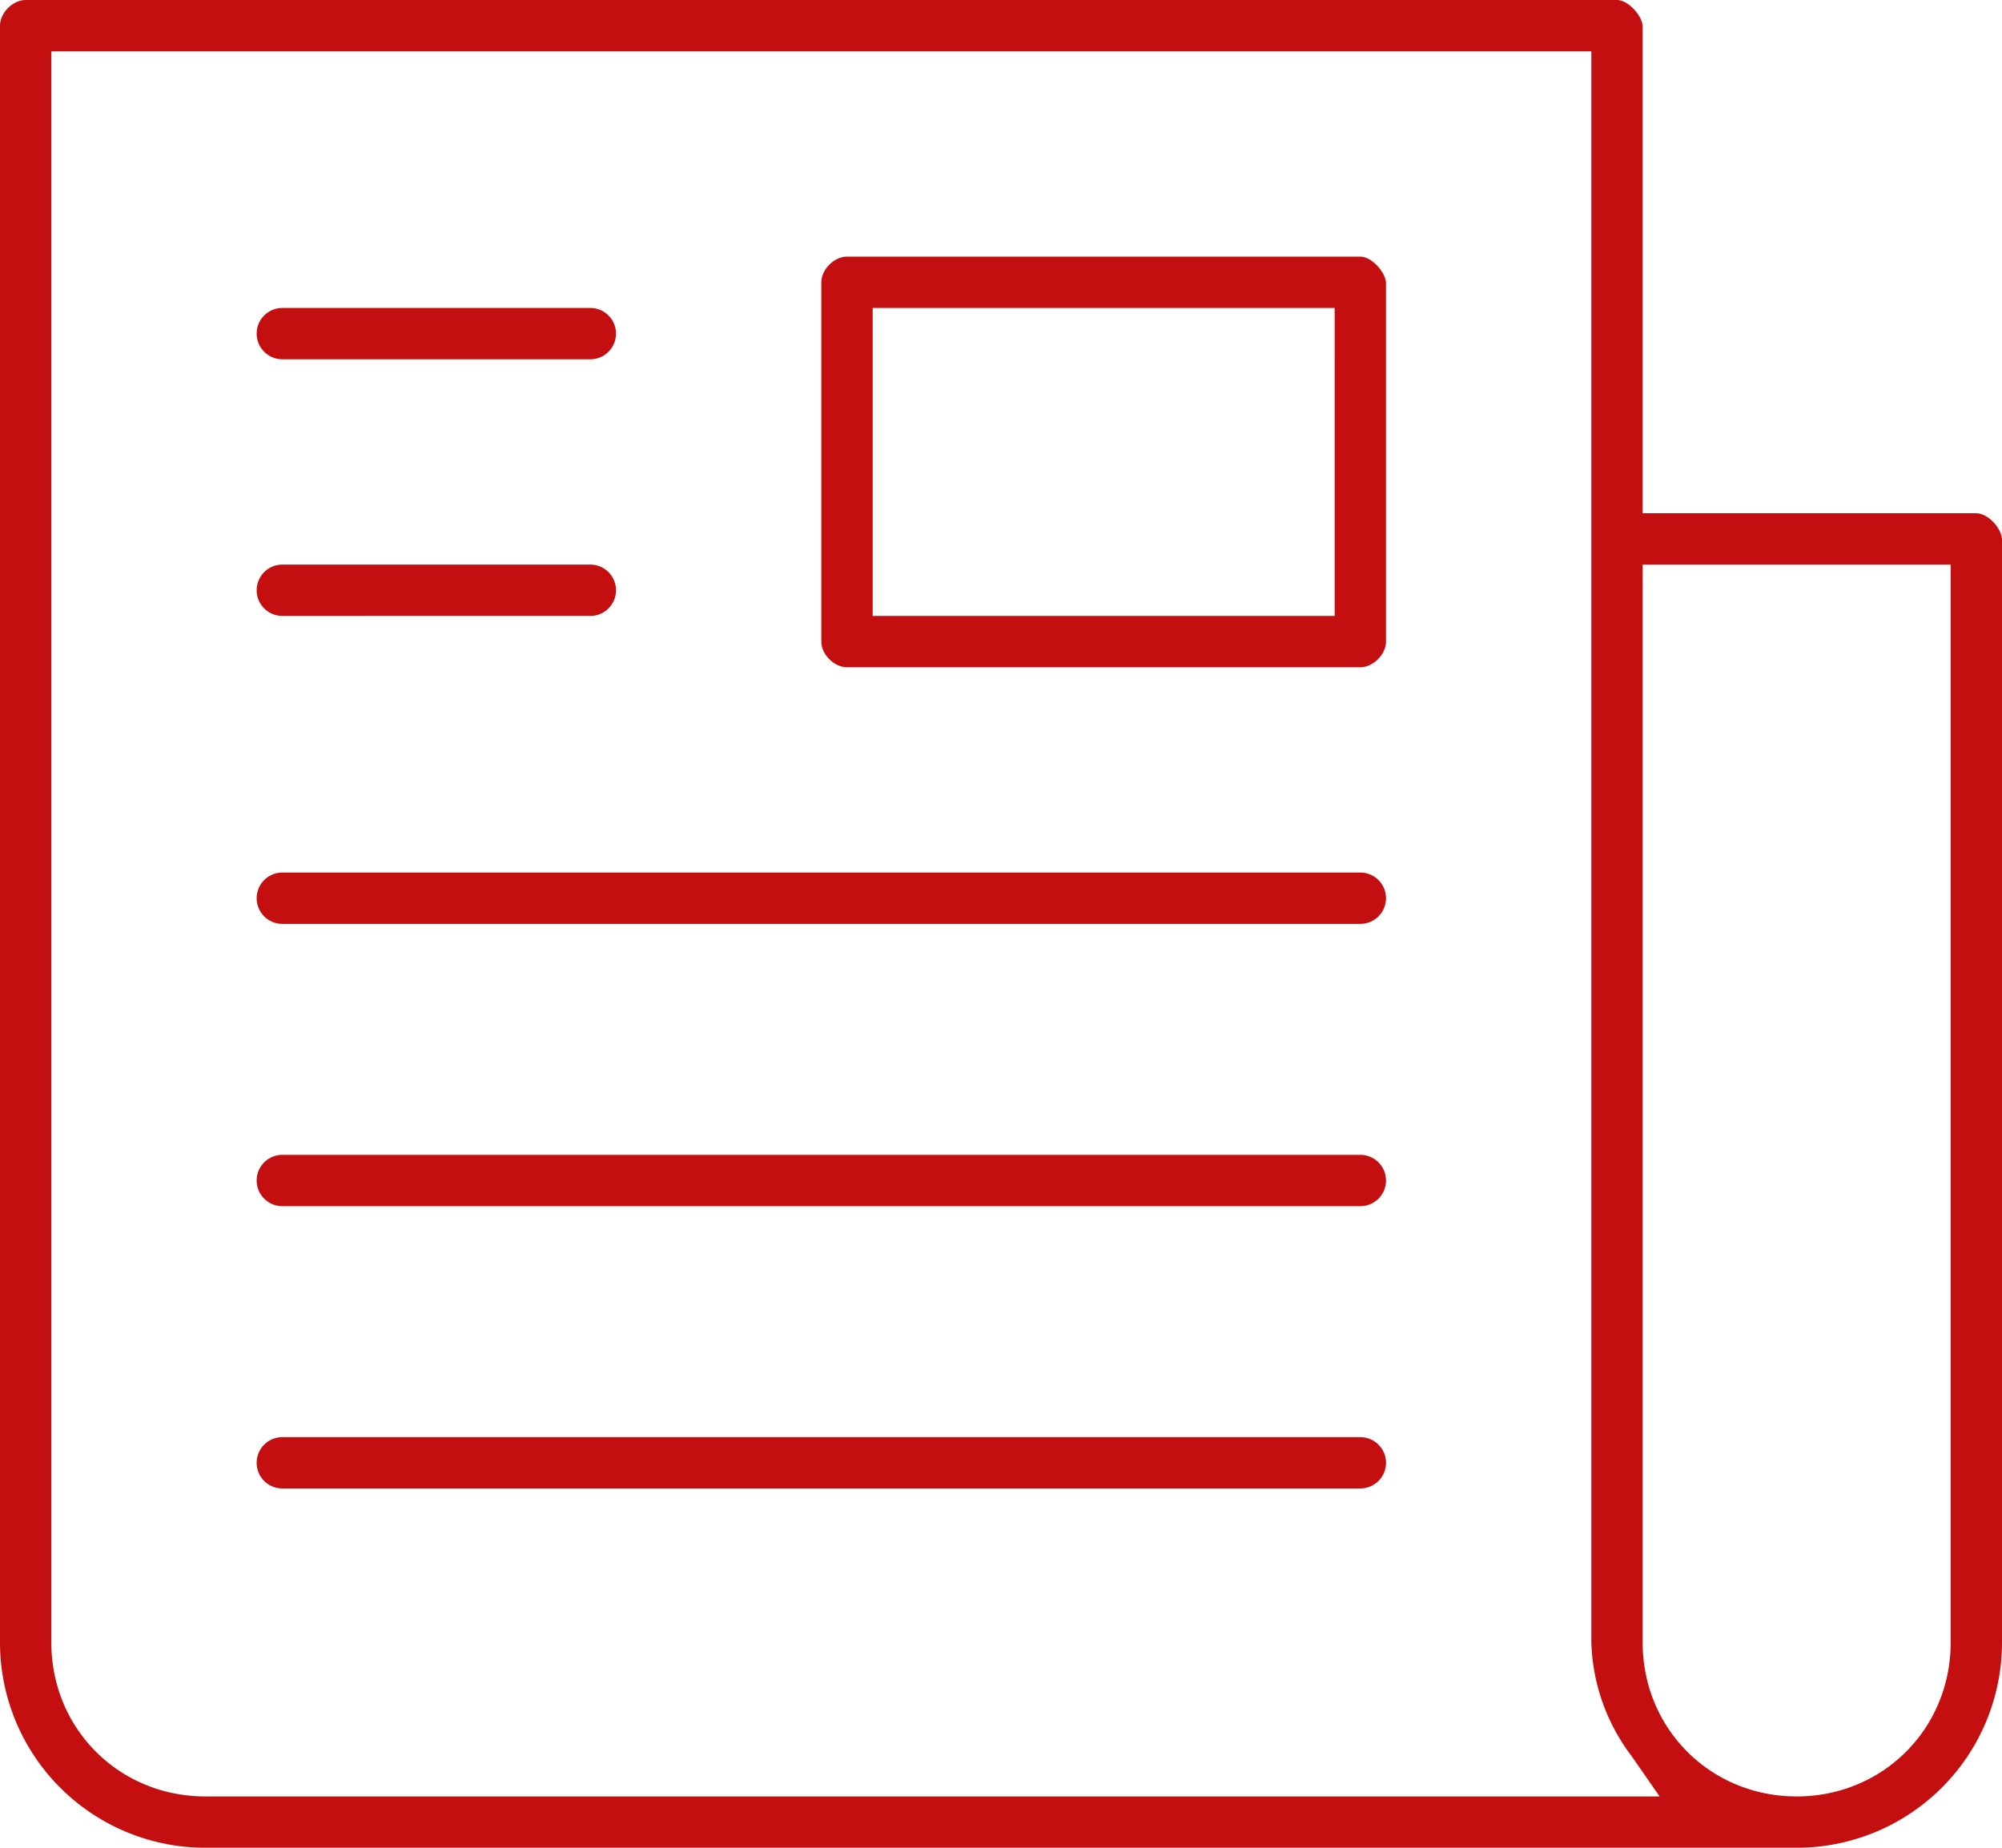
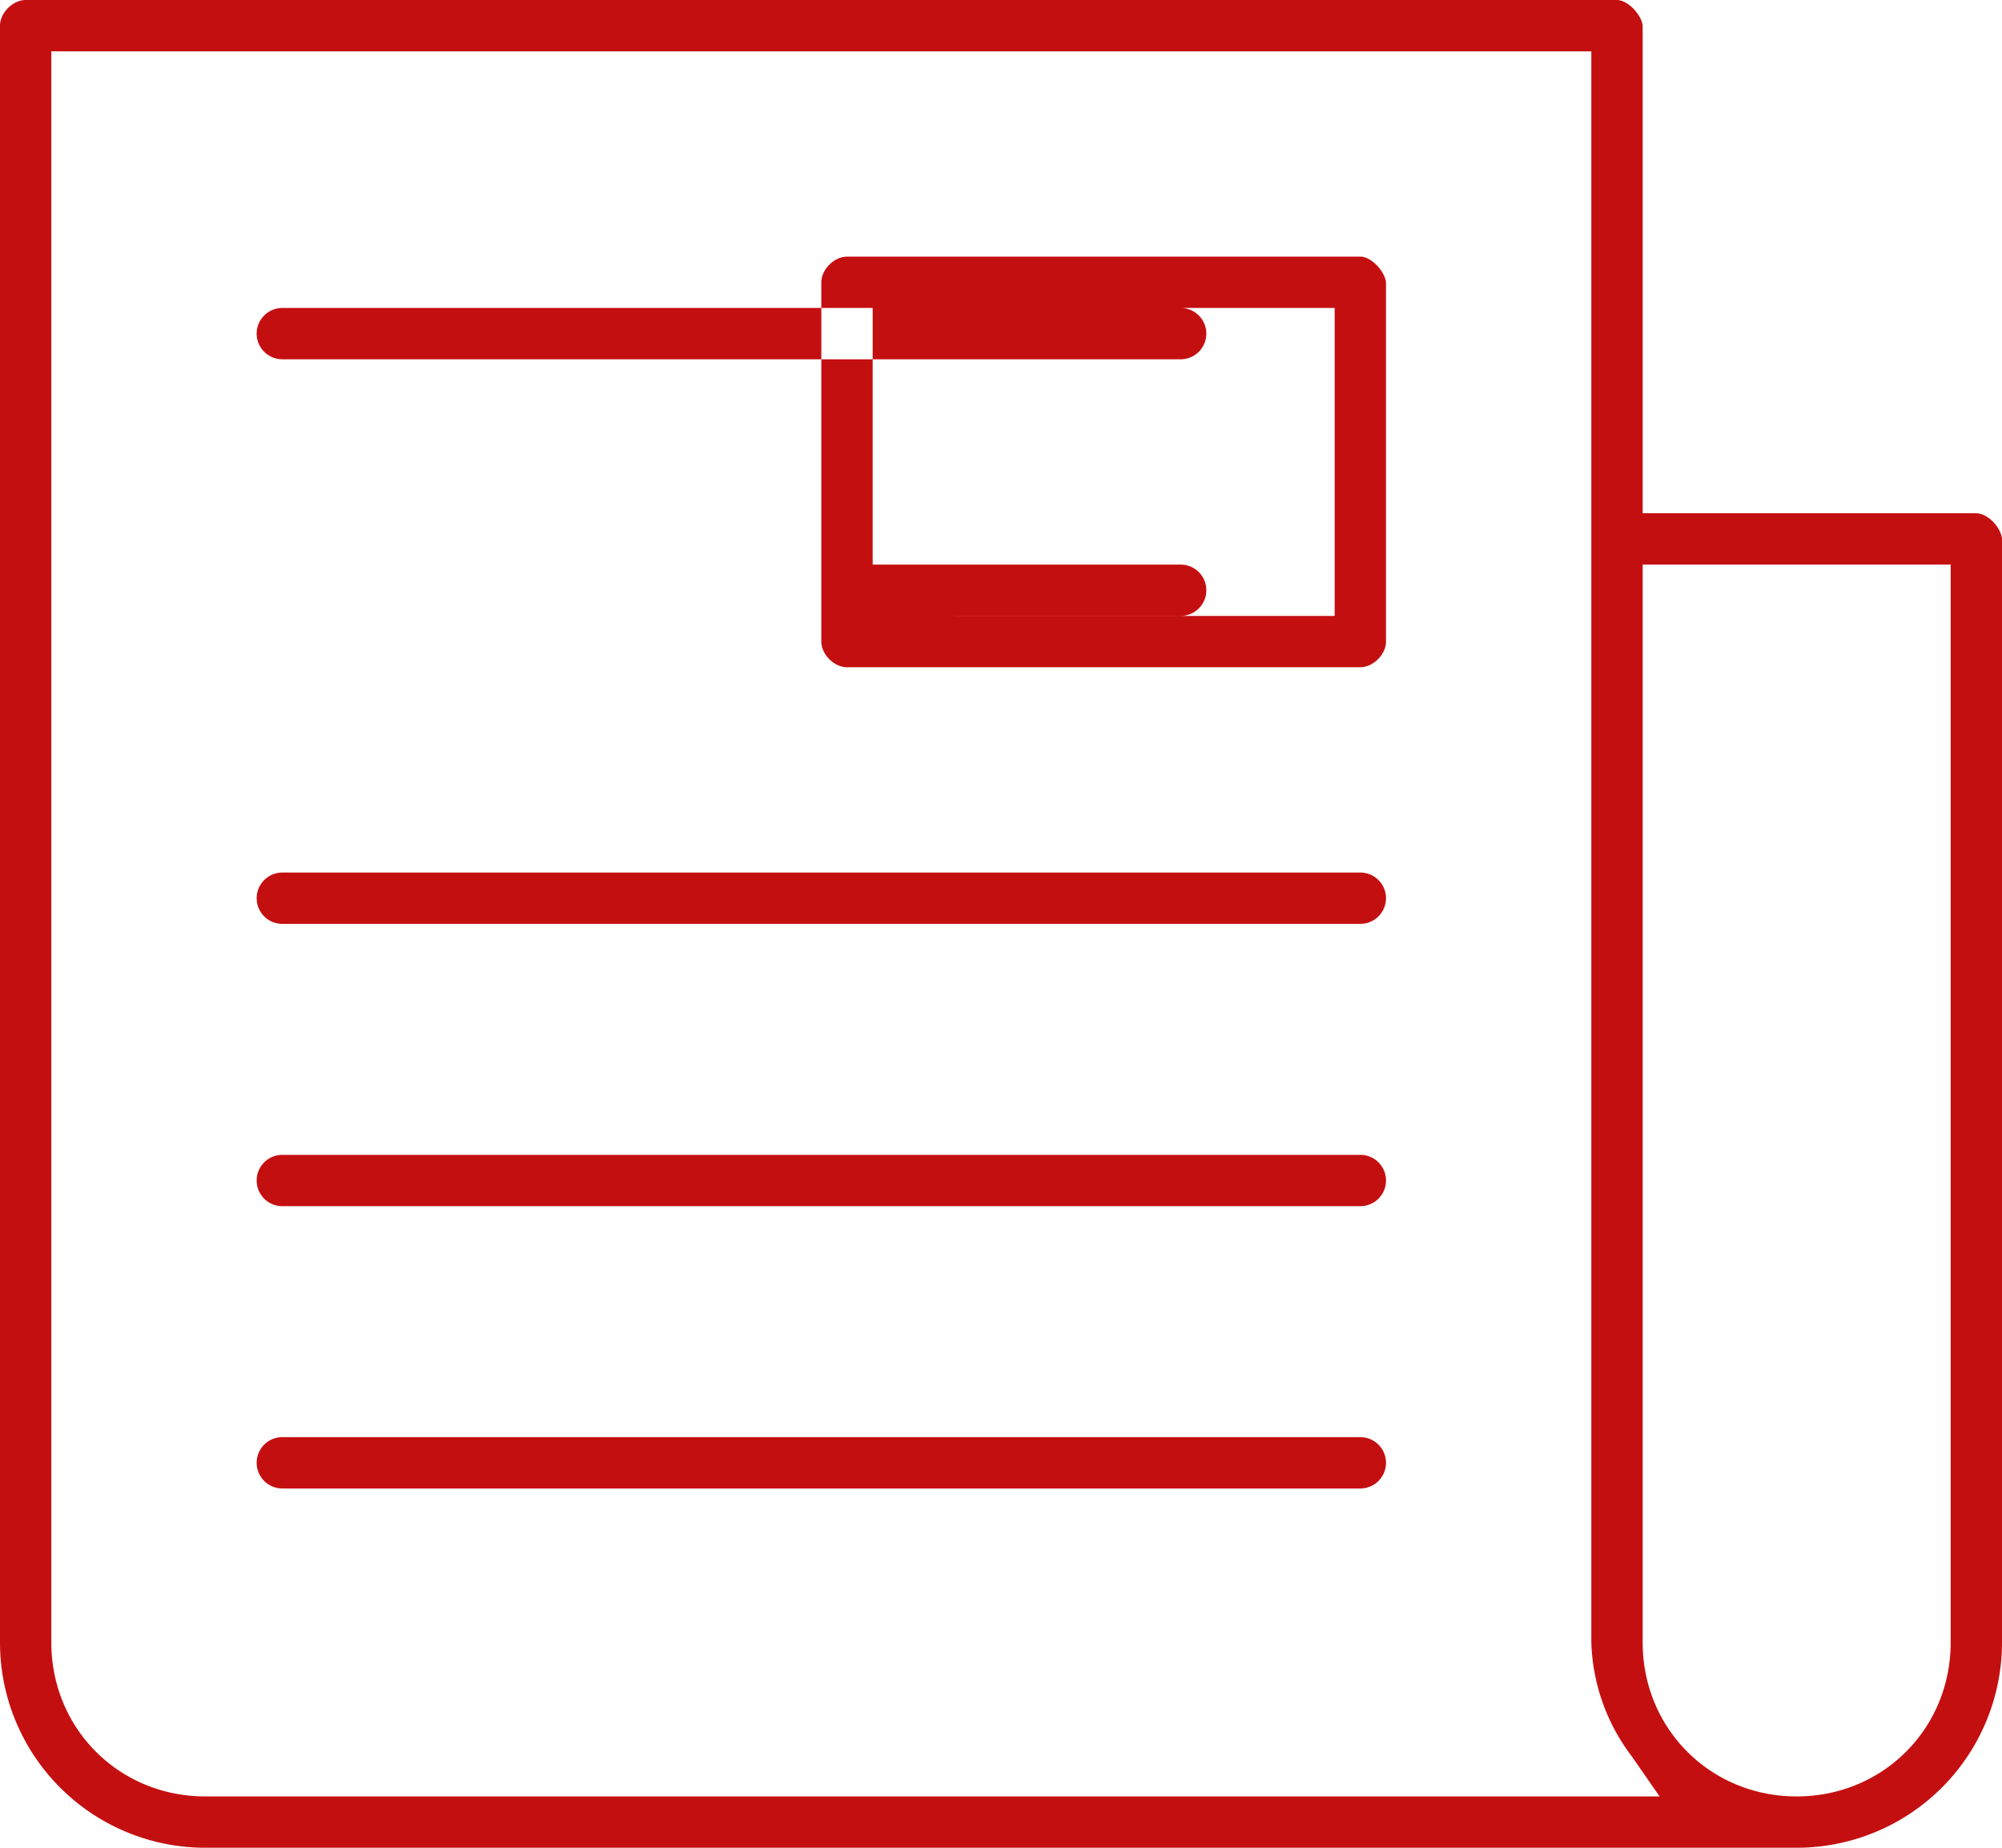
<svg xmlns="http://www.w3.org/2000/svg" width="78" height="72" viewBox="0 0 78 72">
-   <path fill="#C40F11" d="M8 72a8 8 0 0 1-8-8V1c0-.5.5-1 1-1h62c.46.01.99.63 1 1.03V20h13c.48.01.99.6 1 1.03V64a8 8 0 0 1-8 8zm56-8c0 3.36 2.64 6 6 6s6-2.64 6-6V22H64zM2 64c0 3.36 2.64 6 6 6h56.66l-1.09-1.57A7.7 7.7 0 0 1 62 64V2H2zm9-6a1 1 0 0 1 0-2h42a1 1 0 0 1 0 2zm0-11a1 1 0 0 1 0-2h42a1 1 0 0 1 0 2zm0-11a1 1 0 0 1 0-2h42a1 1 0 0 1 0 2zm22-10c-.5 0-1-.5-1-1V11c0-.5.5-1 1-1h20c.45 0 .99.62 1 1.03V25c0 .5-.5 1-1 1zm1-2h18V12H34zm-23 0a1 1 0 0 1 0-2h12a1 1 0 0 1 0 2zm12-10a1 1 0 0 0 0-2H11a1 1 0 0 0 0 2z" />
+   <path fill="#C40F11" d="M8 72a8 8 0 0 1-8-8V1c0-.5.5-1 1-1h62c.46.01.99.63 1 1.03V20h13c.48.01.99.6 1 1.03V64a8 8 0 0 1-8 8zm56-8c0 3.36 2.64 6 6 6s6-2.64 6-6V22H64zM2 64c0 3.36 2.64 6 6 6h56.66l-1.09-1.57A7.7 7.7 0 0 1 62 64V2H2zm9-6a1 1 0 0 1 0-2h42a1 1 0 0 1 0 2zm0-11a1 1 0 0 1 0-2h42a1 1 0 0 1 0 2zm0-11a1 1 0 0 1 0-2h42a1 1 0 0 1 0 2zm22-10c-.5 0-1-.5-1-1V11c0-.5.5-1 1-1h20c.45 0 .99.62 1 1.03V25c0 .5-.5 1-1 1zm1-2h18V12H34za1 1 0 0 1 0-2h12a1 1 0 0 1 0 2zm12-10a1 1 0 0 0 0-2H11a1 1 0 0 0 0 2z" />
</svg>